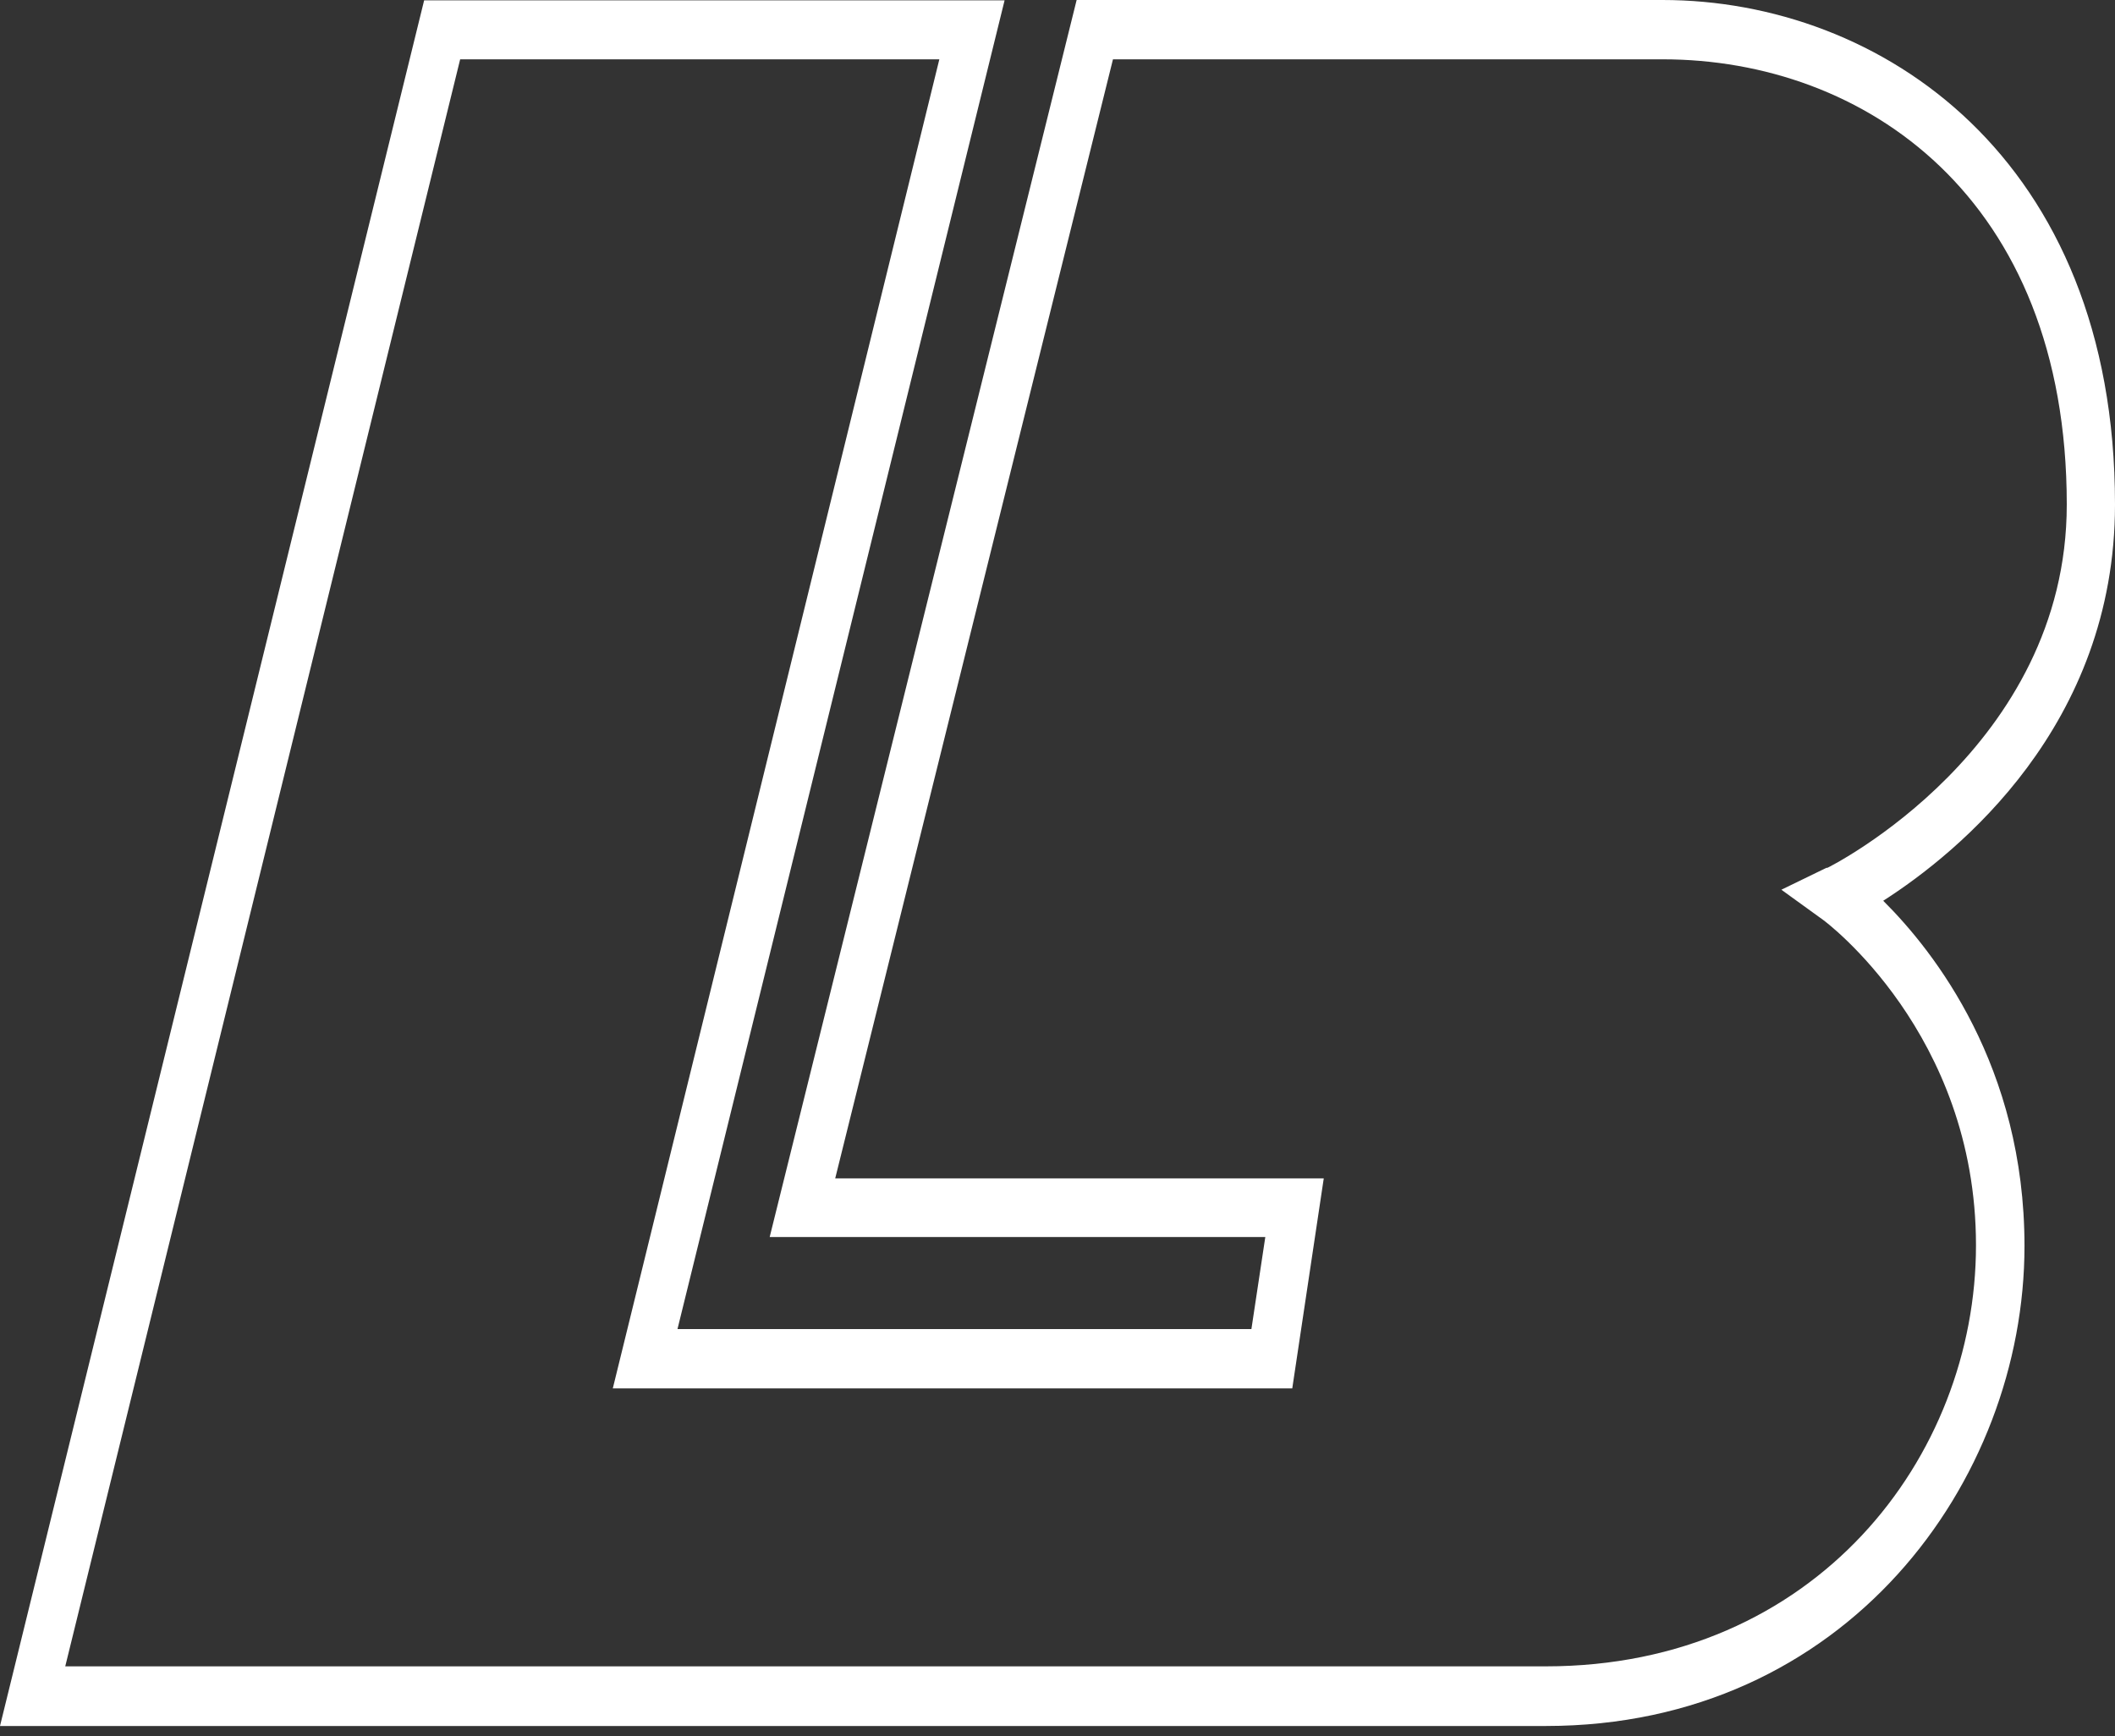
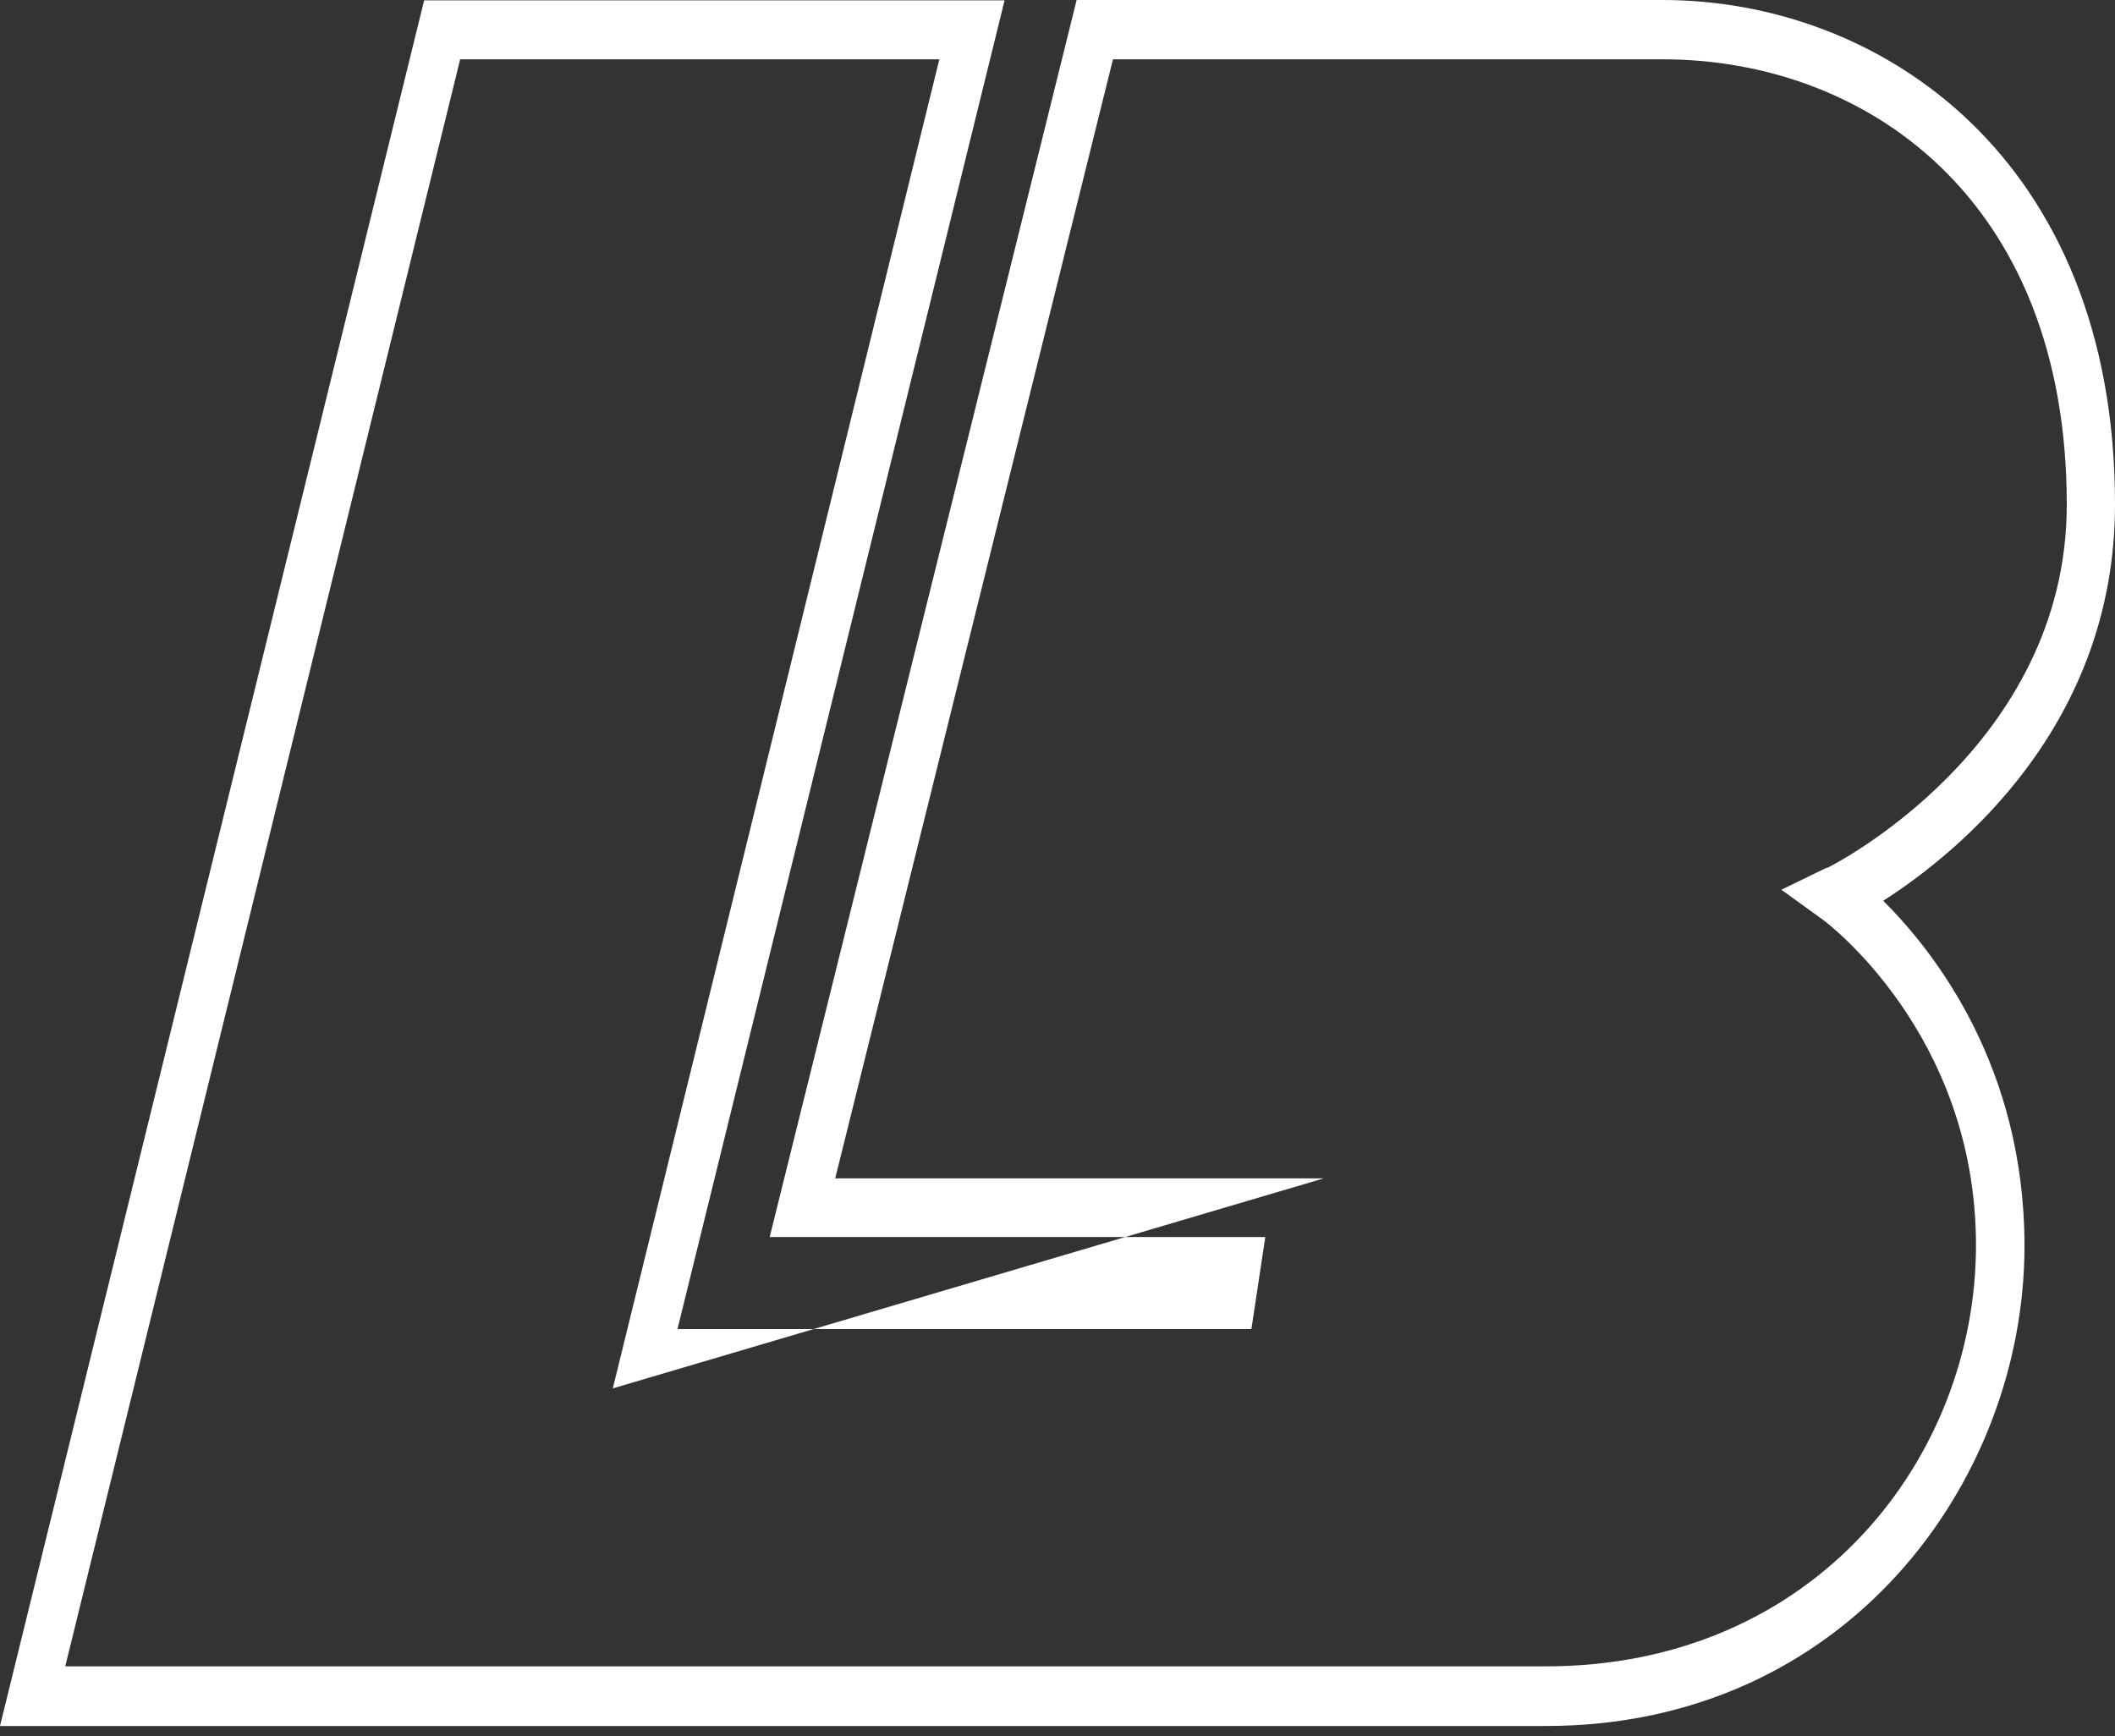
<svg xmlns="http://www.w3.org/2000/svg" width="173" height="142" viewBox="0 0 173 142" fill="none">
  <rect x="0" y="0" width="173" height="142" fill="#333333" stroke="none" />
-   <path d="M173 41.24C173 12.919 153.809 0 135.987 0H88.066L62.958 101.182H103.498L102.361 108.713H55.416L82.172 0.028H34.693L0 141.18H126.449C150.954 141.18 165.597 121.209 165.597 101.915C165.597 87.247 158.241 77.854 154.041 73.679C160.167 69.758 173 59.349 173 41.268V41.24ZM149.423 70.971L145.71 72.776L149.144 75.259C149.26 75.343 161.629 84.511 161.629 101.859C161.629 119.207 148.471 136.301 126.449 136.301H5.337L37.64 4.852H76.835L50.125 113.565H105.703L108.279 96.386H68.318L91.037 4.852H136.01C152.463 4.852 169.055 16.107 169.055 41.268C169.055 61.183 149.655 70.915 149.446 70.999L149.423 70.971Z" fill="white" />
+   <path d="M173 41.24C173 12.919 153.809 0 135.987 0H88.066L62.958 101.182H103.498L102.361 108.713H55.416L82.172 0.028H34.693L0 141.18H126.449C150.954 141.18 165.597 121.209 165.597 101.915C165.597 87.247 158.241 77.854 154.041 73.679C160.167 69.758 173 59.349 173 41.268V41.24ZM149.423 70.971L145.71 72.776L149.144 75.259C149.26 75.343 161.629 84.511 161.629 101.859C161.629 119.207 148.471 136.301 126.449 136.301H5.337L37.64 4.852H76.835L50.125 113.565L108.279 96.386H68.318L91.037 4.852H136.01C152.463 4.852 169.055 16.107 169.055 41.268C169.055 61.183 149.655 70.915 149.446 70.999L149.423 70.971Z" fill="white" />
</svg>